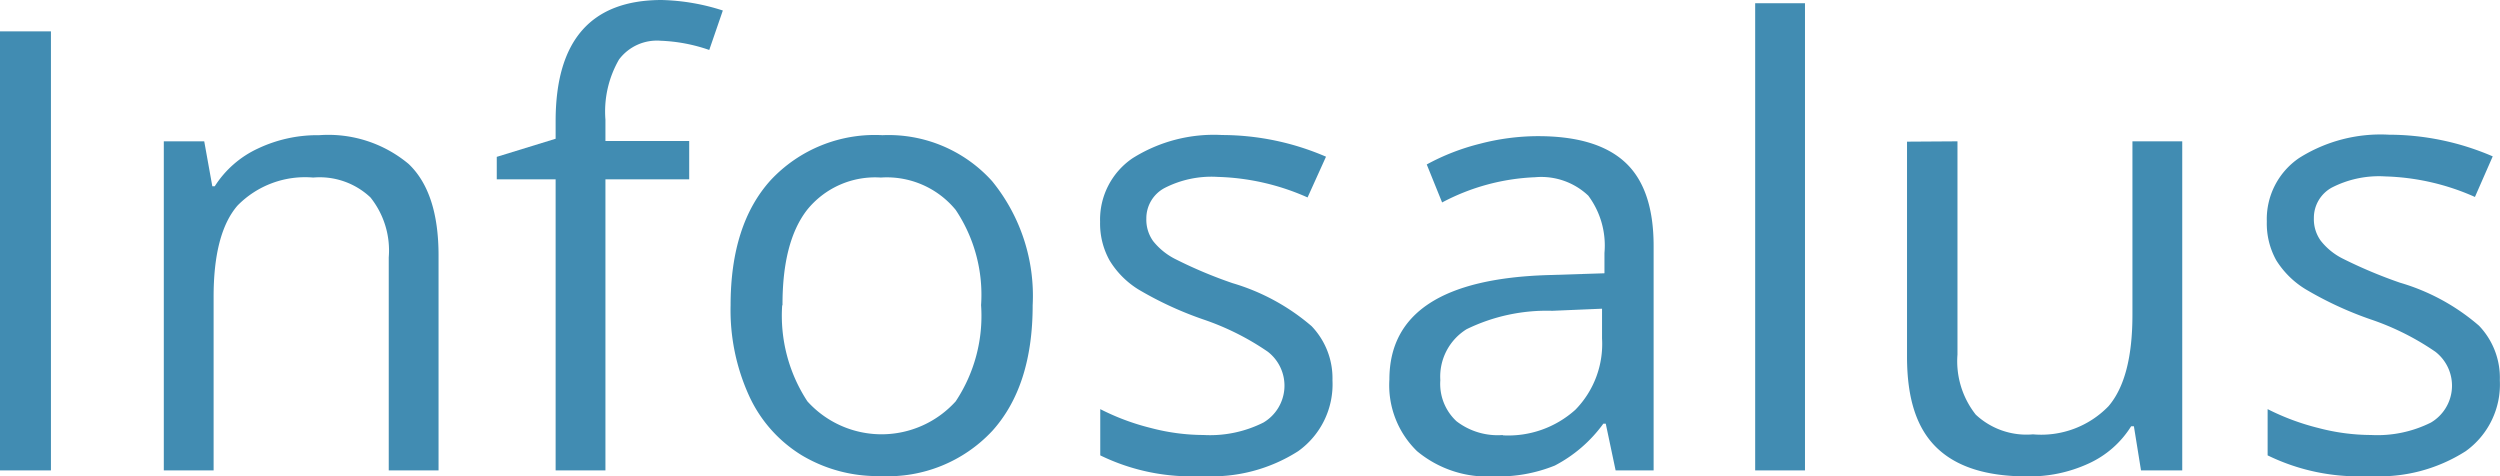
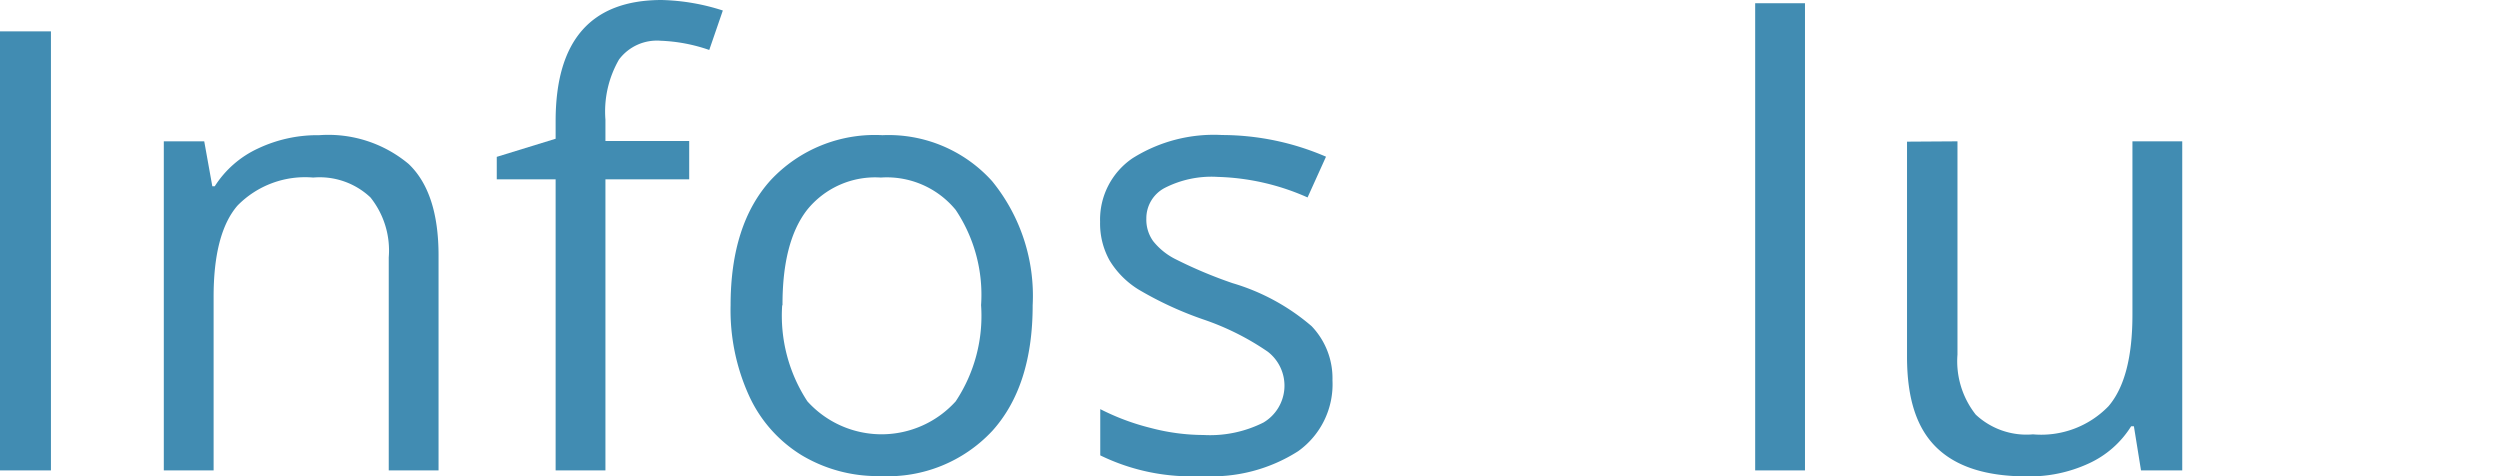
<svg xmlns="http://www.w3.org/2000/svg" id="forma" viewBox="0 0 154.6 29.45">
  <defs>
    <style>.cls-1{fill:#418cb2;}</style>
  </defs>
  <title>logo-infosalus-n</title>
  <path class="cls-1" d="M159.14,431V403.85h3.15V431Z" transform="translate(-159.14 -401.91)" />
  <path class="cls-1" d="M183.18,431V417.83a5.26,5.26,0,0,0-1.13-3.71,4.58,4.58,0,0,0-3.54-1.23,5.85,5.85,0,0,0-4.68,1.73q-1.49,1.72-1.48,5.69V431h-3.08V410.65h2.5l.5,2.78h.15a6.3,6.3,0,0,1,2.66-2.33,8.58,8.58,0,0,1,3.8-.83,7.74,7.74,0,0,1,5.53,1.78c1.24,1.18,1.85,3.07,1.85,5.66V431Z" transform="translate(-159.14 -401.91)" />
  <path class="cls-1" d="M201.76,413h-5.18V431H193.5V413h-3.64v-1.39l3.64-1.12V409.4q0-7.48,6.55-7.49a13.25,13.25,0,0,1,3.79.65L203,405a10.28,10.28,0,0,0-3-.57,2.93,2.93,0,0,0-2.58,1.16,6.43,6.43,0,0,0-.84,3.72v1.32h5.18Z" transform="translate(-159.14 -401.91)" />
  <path class="cls-1" d="M223,420.79q0,5-2.5,7.77a8.83,8.83,0,0,1-6.92,2.79,9.13,9.13,0,0,1-4.85-1.28,8.4,8.4,0,0,1-3.26-3.67,12.77,12.77,0,0,1-1.15-5.61q0-5,2.48-7.74a8.81,8.81,0,0,1,6.91-2.78,8.62,8.62,0,0,1,6.78,2.84A11.22,11.22,0,0,1,223,420.79Zm-15.49,0a9.65,9.65,0,0,0,1.56,5.94,6.18,6.18,0,0,0,9.17,0,9.55,9.55,0,0,0,1.57-5.95,9.44,9.44,0,0,0-1.57-5.89,5.51,5.51,0,0,0-4.63-2,5.4,5.4,0,0,0-4.56,2Q207.52,416.86,207.53,420.79Z" transform="translate(-159.14 -401.91)" />
  <path class="cls-1" d="M241.54,425.43a5.08,5.08,0,0,1-2.12,4.38,9.91,9.91,0,0,1-5.93,1.54,12.84,12.84,0,0,1-6.31-1.28v-2.86a14.52,14.52,0,0,0,3.14,1.17,12.9,12.9,0,0,0,3.24.43,7.35,7.35,0,0,0,3.71-.77,2.65,2.65,0,0,0,.27-4.38,16.21,16.21,0,0,0-4-2,21.84,21.84,0,0,1-4-1.85,5.42,5.42,0,0,1-1.78-1.79,4.68,4.68,0,0,1-.59-2.39,4.59,4.59,0,0,1,2-3.93,9.43,9.43,0,0,1,5.55-1.44,16.25,16.25,0,0,1,6.42,1.34L240,414.12a14.59,14.59,0,0,0-5.55-1.27,6.34,6.34,0,0,0-3.3.69,2.12,2.12,0,0,0-1.12,1.89,2.27,2.27,0,0,0,.42,1.39,4.12,4.12,0,0,0,1.35,1.1,27.76,27.76,0,0,0,3.56,1.5,13.24,13.24,0,0,1,4.89,2.66A4.66,4.66,0,0,1,241.54,425.43Z" transform="translate(-159.14 -401.91)" />
-   <path class="cls-1" d="M259.05,431l-.61-2.89h-.15a8.64,8.64,0,0,1-3,2.59,9.3,9.3,0,0,1-3.78.67,6.81,6.81,0,0,1-4.74-1.56,5.68,5.68,0,0,1-1.71-4.43q0-6.17,9.85-6.46l3.45-.11v-1.26a5.16,5.16,0,0,0-1-3.54,4.23,4.23,0,0,0-3.29-1.14,13.38,13.38,0,0,0-5.75,1.56l-.95-2.35a13.81,13.81,0,0,1,3.29-1.28,14.27,14.27,0,0,1,3.59-.47c2.43,0,4.22.54,5.39,1.62s1.76,2.8,1.76,5.17V431Zm-7-2.17a6.2,6.2,0,0,0,4.51-1.58,5.81,5.81,0,0,0,1.65-4.41V421l-3.08.13a11.3,11.3,0,0,0-5.3,1.14,3.45,3.45,0,0,0-1.62,3.15,3.15,3.15,0,0,0,1,2.54A4.18,4.18,0,0,0,252.1,428.81Z" transform="translate(-159.14 -401.91)" />
  <path class="cls-1" d="M270.76,431h-3.08V402.11h3.08Z" transform="translate(-159.14 -401.91)" />
  <path class="cls-1" d="M280.19,410.65v13.19a5.33,5.33,0,0,0,1.13,3.71,4.59,4.59,0,0,0,3.54,1.22,5.79,5.79,0,0,0,4.67-1.74q1.49-1.74,1.48-5.7V410.65h3.08V431h-2.55l-.44-2.73h-.17a6.05,6.05,0,0,1-2.62,2.3,8.72,8.72,0,0,1-3.83.8c-2.48,0-4.33-.58-5.56-1.76s-1.85-3-1.85-5.64v-13.3Z" transform="translate(-159.14 -401.91)" />
-   <path class="cls-1" d="M313.73,425.43a5.08,5.08,0,0,1-2.11,4.38,9.92,9.92,0,0,1-5.94,1.54,12.84,12.84,0,0,1-6.31-1.28v-2.86a14.81,14.81,0,0,0,3.15,1.17,12.9,12.9,0,0,0,3.24.43,7.41,7.41,0,0,0,3.71-.77,2.65,2.65,0,0,0,.27-4.38,16.21,16.21,0,0,0-4-2,22,22,0,0,1-4-1.85A5.51,5.51,0,0,1,299.9,418a4.68,4.68,0,0,1-.58-2.39,4.57,4.57,0,0,1,2-3.93,9.43,9.43,0,0,1,5.55-1.44,16.25,16.25,0,0,1,6.42,1.34l-1.1,2.51a14.58,14.58,0,0,0-5.54-1.27,6.38,6.38,0,0,0-3.31.69,2.13,2.13,0,0,0-1.11,1.89,2.27,2.27,0,0,0,.42,1.39,4,4,0,0,0,1.34,1.1,29.13,29.13,0,0,0,3.56,1.5,13.06,13.06,0,0,1,4.89,2.66A4.66,4.66,0,0,1,313.73,425.43Z" transform="translate(-159.14 -401.91)" />
</svg>